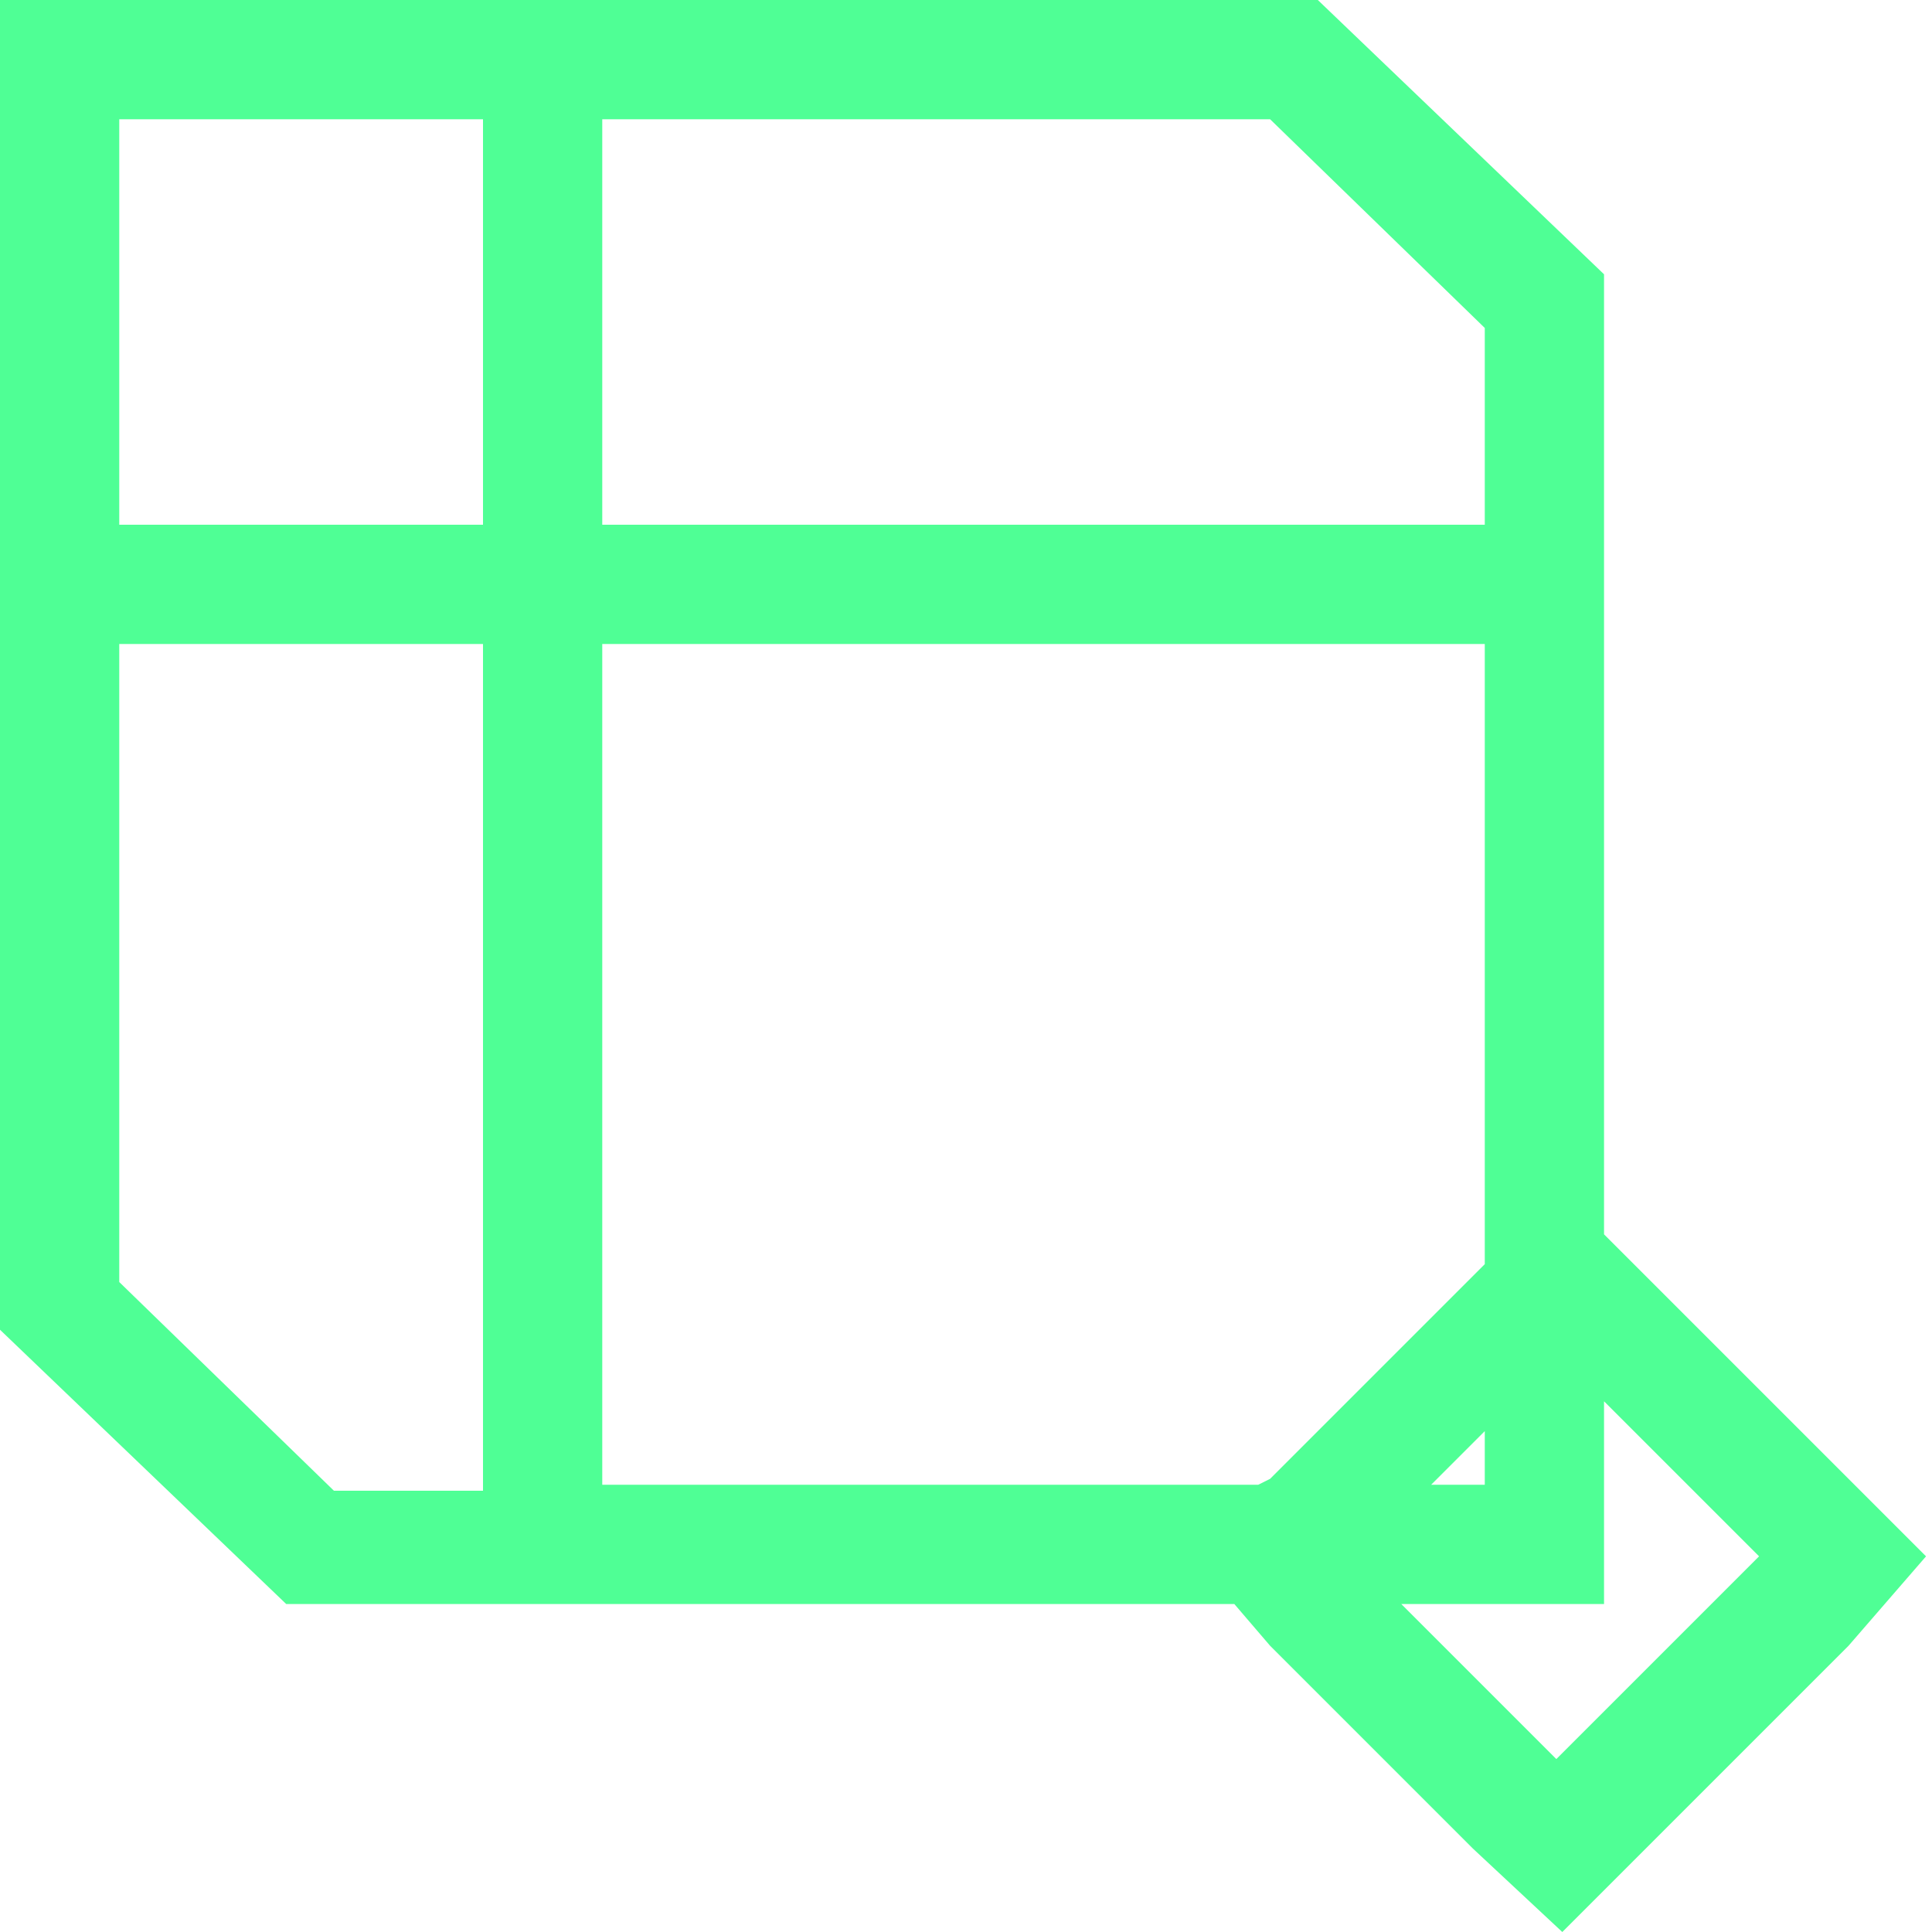
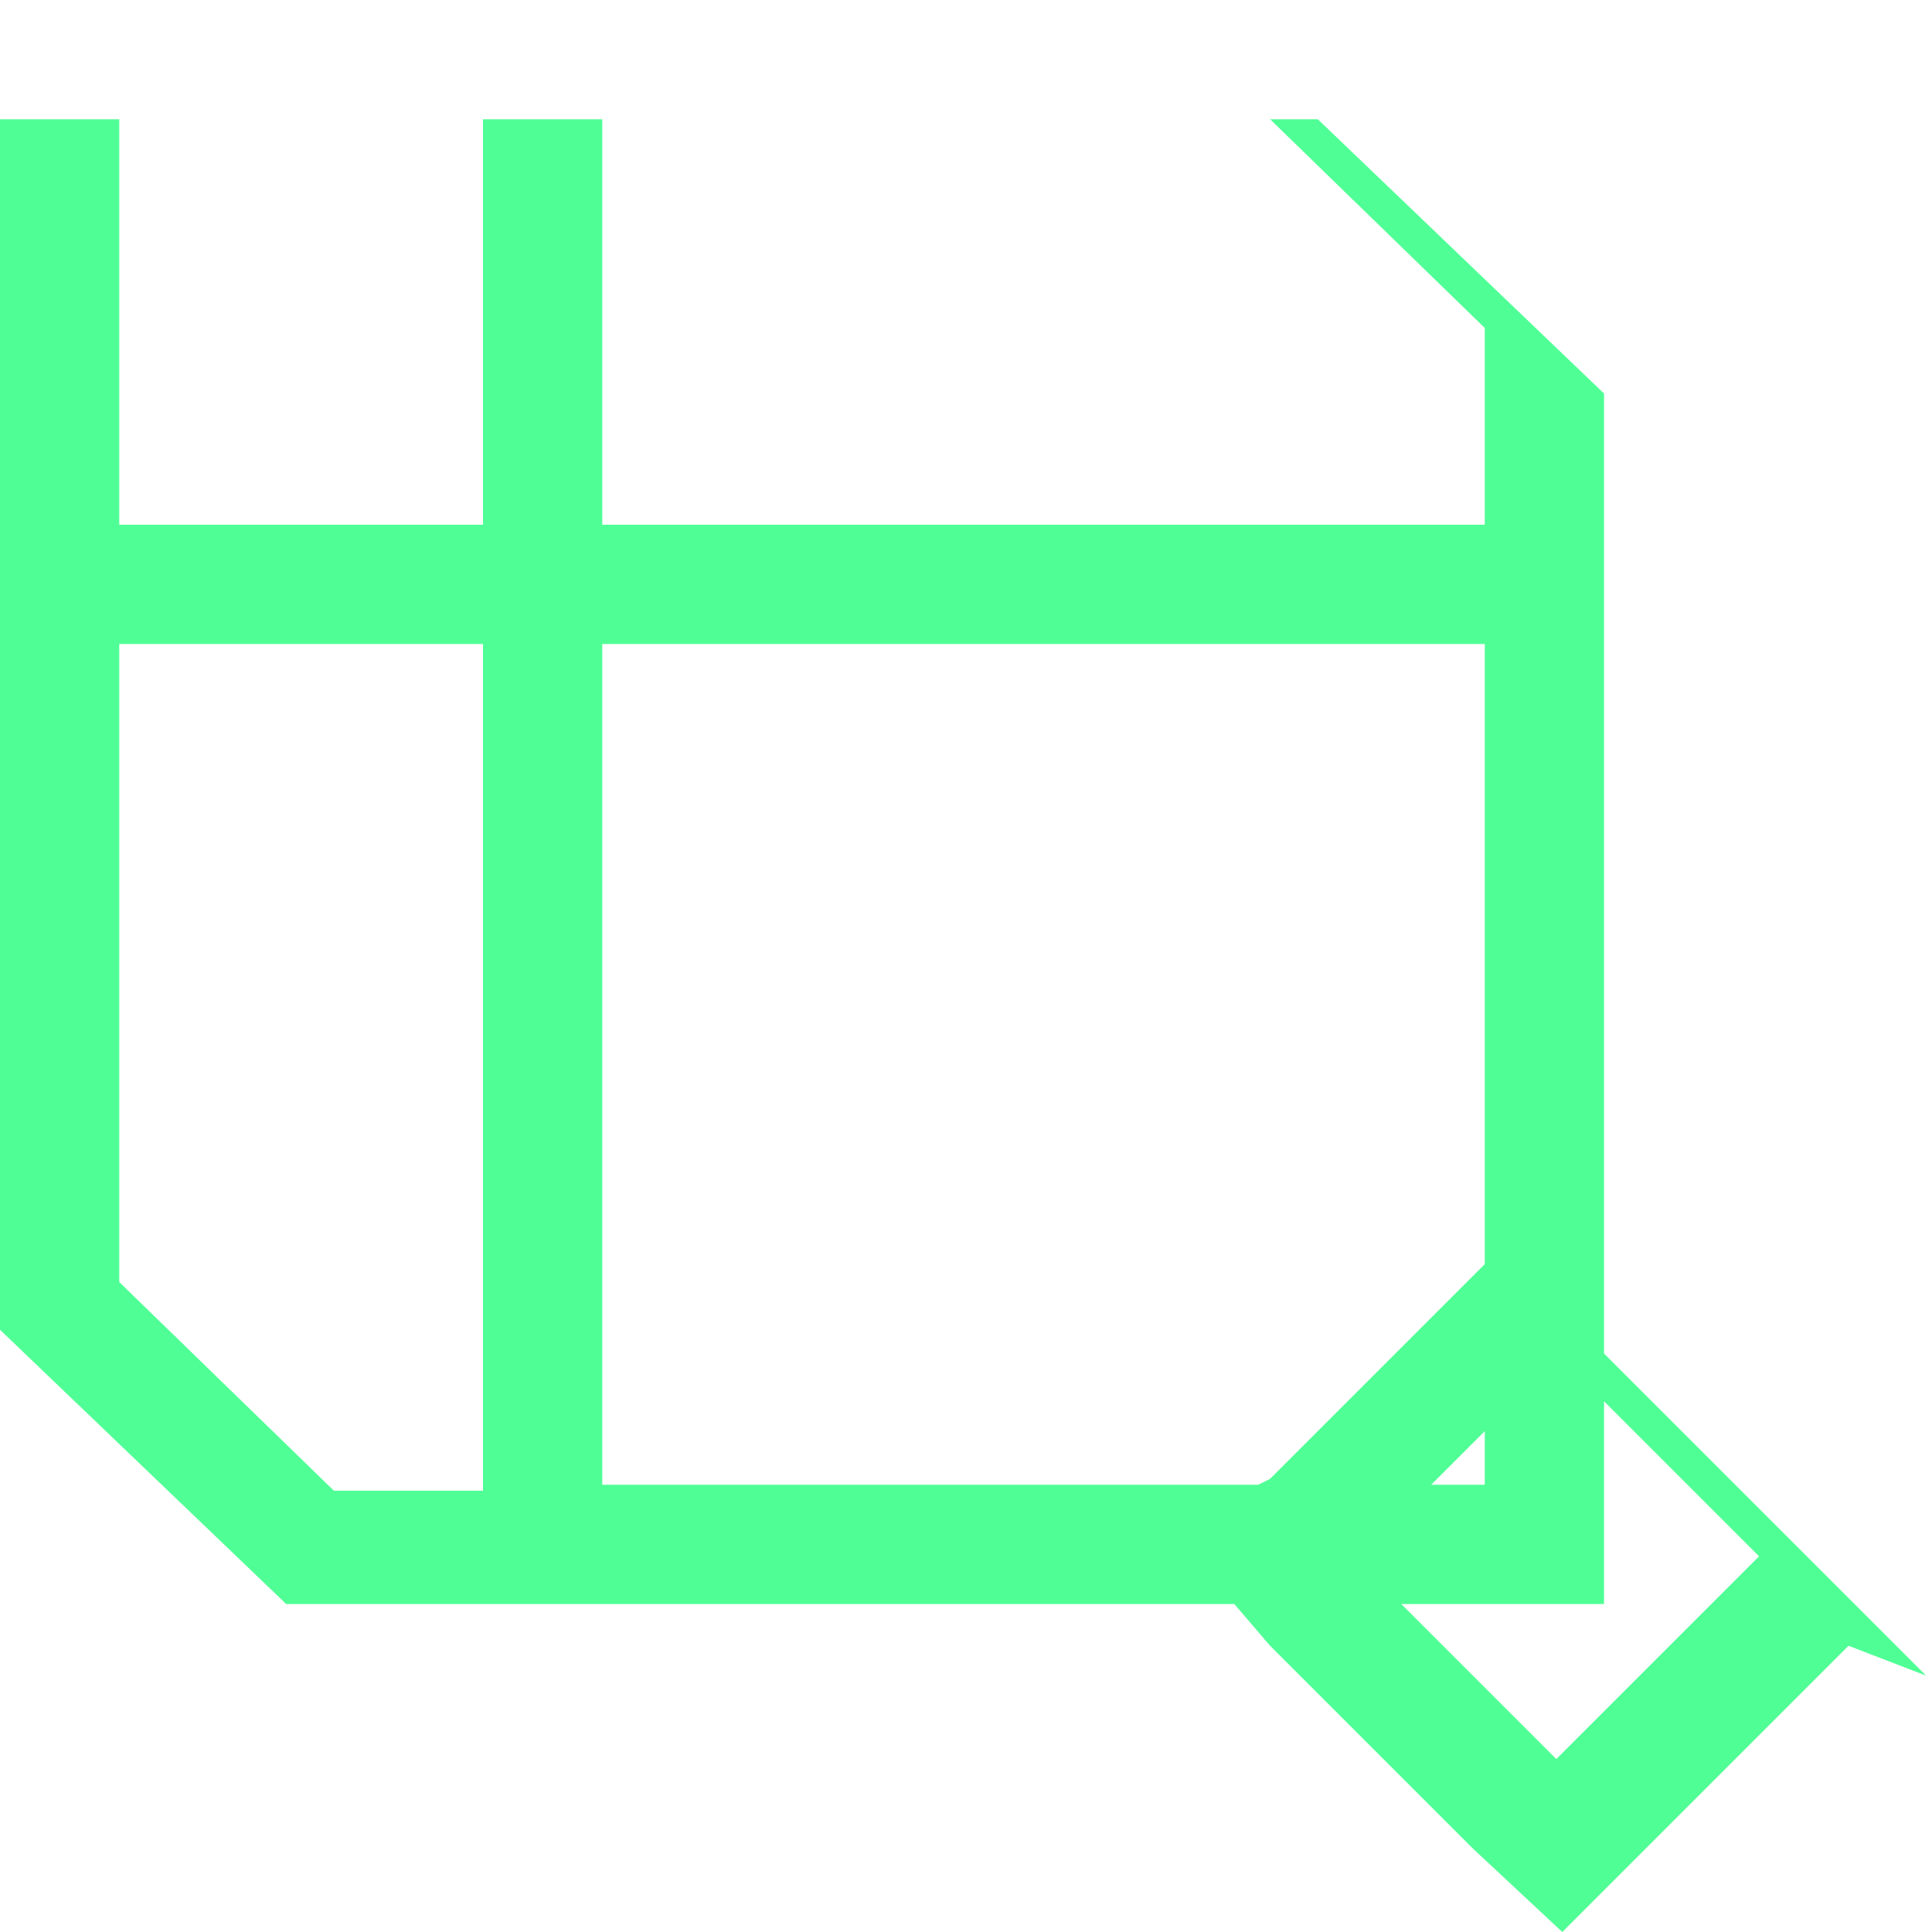
<svg xmlns="http://www.w3.org/2000/svg" version="1.1" id="Layer_1" x="0px" y="0px" viewBox="0 0 32.4 32.4" style="enable-background:new 0 0 32.4 32.4;" xml:space="preserve">
  <style type="text/css">
	.st0{fill-rule:evenodd;clip-rule:evenodd;fill:#4FFF95;}
</style>
  <g>
-     <path class="st0" d="M21.1,24.9H10.1V10.8h14.8v10.4l-0.2,0.2l-3.4,3.4L21.1,24.9z M24.9,8.8H10.1V2h11.2l3.6,3.5V8.8z M8.1,8.8V2   H2v6.8H8.1z M2,10.8v10.7l3.6,3.5h2.5V10.8H2z M20.7,26.9H4.8L0,22.3V2V0h2h20.1l4.8,4.6v16.1l0.6,0.6l3.4,3.4l1.4,1.4L31,27.6   L27.6,31l-1.4,1.4L24.7,31l-3.4-3.4L20.7,26.9z M26.9,23.5l2.6,2.6l-3.4,3.4l-2.6-2.6h1.4h2v-2V23.5z M24.9,24v0.9H24L24.9,24z" />
+     <path class="st0" d="M21.1,24.9H10.1V10.8h14.8v10.4l-0.2,0.2l-3.4,3.4L21.1,24.9z M24.9,8.8H10.1V2h11.2l3.6,3.5V8.8z M8.1,8.8V2   H2v6.8H8.1z M2,10.8v10.7l3.6,3.5h2.5V10.8H2z M20.7,26.9H4.8L0,22.3V2h2h20.1l4.8,4.6v16.1l0.6,0.6l3.4,3.4l1.4,1.4L31,27.6   L27.6,31l-1.4,1.4L24.7,31l-3.4-3.4L20.7,26.9z M26.9,23.5l2.6,2.6l-3.4,3.4l-2.6-2.6h1.4h2v-2V23.5z M24.9,24v0.9H24L24.9,24z" />
  </g>
</svg>